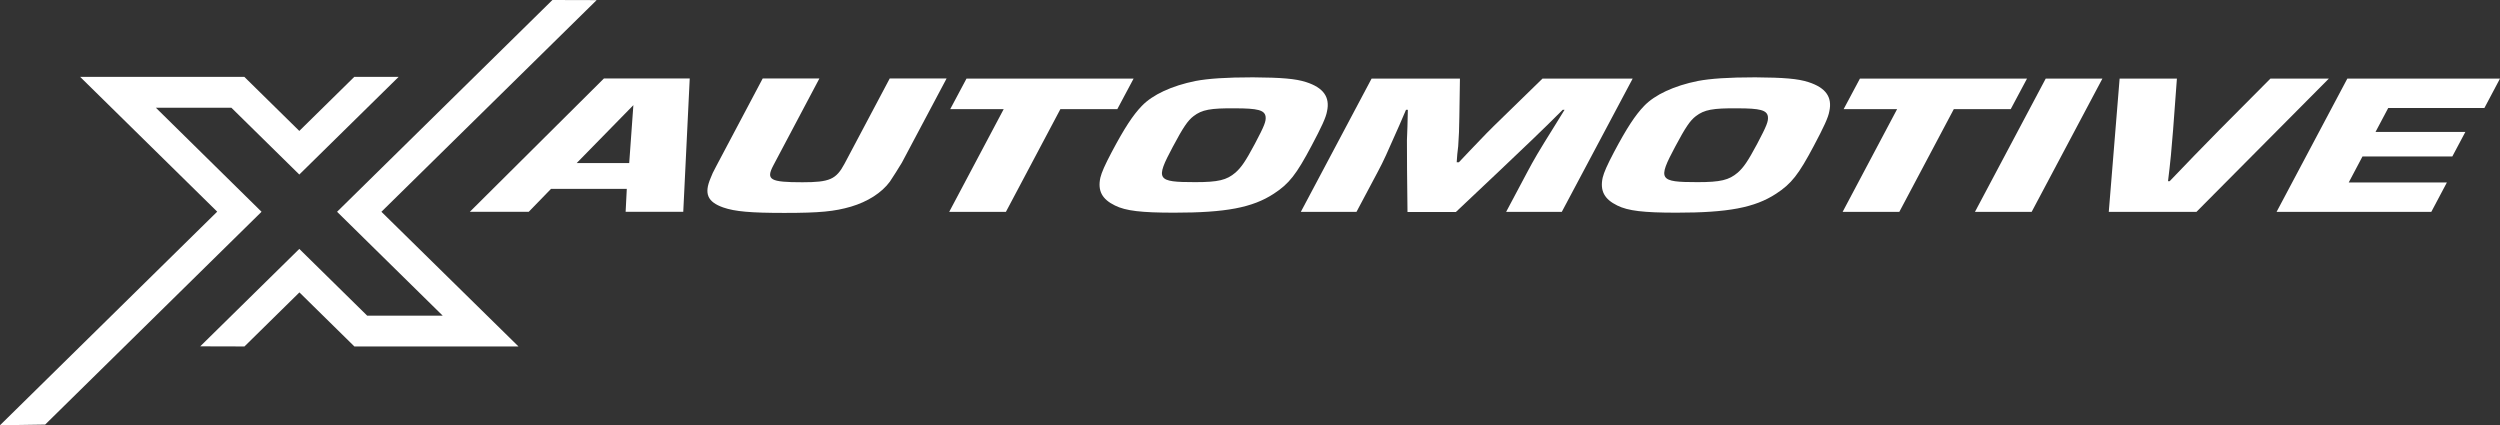
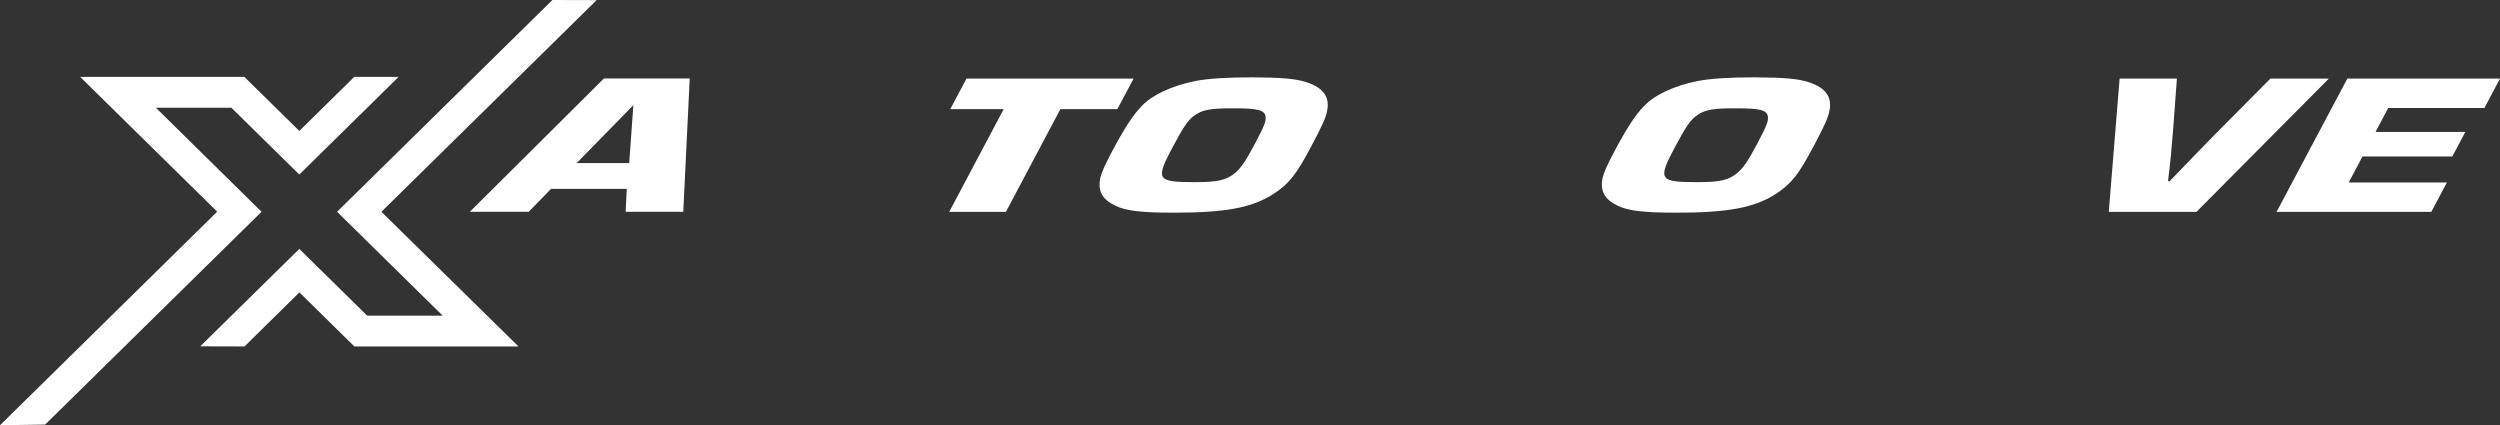
<svg xmlns="http://www.w3.org/2000/svg" width="194" height="33" viewBox="0 0 194 33" fill="none">
  <rect x="0" y="0" width="194" height="33" fill="#333333" stroke="none" />
  <path d="M18.97 26.885L23.235 22.69L27.5 26.885H40.234L29.597 16.434L46.3 0.009L42.868 0L26.156 16.434L34.355 24.497H28.495L23.226 19.315L15.538 26.876L18.97 26.885ZM3.504 32.947L20.296 16.434L12.097 8.362H17.957L23.226 13.544L30.933 5.966H27.491L23.226 10.16L18.961 5.966H6.219L16.855 16.425L0 33L3.504 32.947Z" fill="white" />
  <path d="M42.761 14.654L41.031 16.434H36.461L46.865 6.089H53.523L53.021 16.434H48.549L48.639 14.654H42.761ZM49.15 8.16L44.75 12.654H48.827L49.15 8.16Z" fill="white" />
-   <path d="M73.451 6.098L69.983 12.627C69.903 12.786 69.15 13.958 69.052 14.099C68.424 14.954 67.34 15.65 66.032 16.037C64.75 16.407 63.639 16.522 60.861 16.522C58.254 16.522 57.035 16.416 56.121 16.099C54.903 15.667 54.625 15.033 55.144 13.817C55.261 13.508 55.315 13.394 55.61 12.839L59.186 6.089H63.585L60.01 12.839C59.419 13.958 59.759 14.143 62.268 14.143C64.383 14.143 64.885 13.922 65.539 12.698L69.043 6.089H73.451V6.098Z" fill="white" />
  <path d="M78.057 16.443H73.657L77.887 8.468H73.738L75.001 6.098H87.968L86.704 8.468H82.286L78.057 16.443Z" fill="white" />
  <path d="M101.355 6.371C102.699 6.803 103.219 7.534 102.977 8.635C102.896 9.12 102.538 9.878 101.776 11.314C100.593 13.544 100.038 14.257 98.846 15.033C97.188 16.117 95.118 16.504 91.113 16.504C88.559 16.504 87.358 16.363 86.525 15.949C85.512 15.456 85.172 14.804 85.387 13.79C85.495 13.358 85.727 12.83 86.265 11.808C87.26 9.931 87.923 8.926 88.604 8.221C89.437 7.349 90.934 6.653 92.779 6.283C93.765 6.098 95.136 6.001 97.224 6.001C99.455 6.018 100.54 6.106 101.355 6.371ZM92.618 9.014C92.17 9.358 91.821 9.869 91.005 11.402C89.643 13.958 89.751 14.134 92.753 14.134C94.545 14.134 95.19 13.975 95.871 13.394C96.328 12.988 96.651 12.521 97.376 11.164C98.129 9.737 98.255 9.411 98.21 9.041C98.129 8.547 97.609 8.406 95.844 8.406C93.927 8.389 93.272 8.512 92.618 9.014Z" fill="white" />
-   <path d="M121.194 16.443H116.875L118.524 13.341C119.061 12.336 119.312 11.896 120.665 9.728L121.409 8.521H121.266L120.074 9.702L118.855 10.882L116.373 13.244L112.977 16.451H109.222L109.187 13.226L109.178 10.882C109.205 10.274 109.231 9.49 109.249 8.521H109.106L108.586 9.728C107.627 11.896 107.377 12.477 106.911 13.341L105.262 16.443H100.943L106.436 6.098H113.291L113.246 9.058C113.237 10.054 113.21 10.512 113.156 11.35C113.102 11.772 113.058 12.187 113.04 12.592H113.21L114.043 11.711C115.271 10.424 115.441 10.239 116.642 9.076L119.698 6.098H126.696L121.194 16.443Z" fill="white" />
  <path d="M140.334 6.371C141.678 6.803 142.198 7.534 141.956 8.635C141.875 9.12 141.517 9.878 140.755 11.314C139.572 13.544 139.017 14.257 137.825 15.033C136.167 16.117 134.097 16.504 130.092 16.504C127.538 16.504 126.337 16.363 125.504 15.949C124.492 15.456 124.151 14.804 124.366 13.79C124.474 13.358 124.707 12.83 125.244 11.808C126.239 9.931 126.902 8.926 127.583 8.221C128.416 7.349 129.913 6.653 131.759 6.283C132.744 6.098 134.115 6.001 136.203 6.001C138.434 6.018 139.519 6.106 140.334 6.371ZM131.597 9.014C131.149 9.358 130.8 9.869 129.984 11.402C128.622 13.958 128.73 14.134 131.732 14.134C133.524 14.134 134.169 13.975 134.85 13.394C135.307 12.988 135.63 12.521 136.356 11.164C137.108 9.737 137.234 9.411 137.189 9.041C137.108 8.547 136.589 8.406 134.823 8.406C132.906 8.389 132.252 8.512 131.597 9.014Z" fill="white" />
-   <path d="M147.386 16.443H142.987L147.216 8.468H143.067L144.331 6.098H157.297L156.033 8.468H151.616L147.386 16.443Z" fill="white" />
-   <path d="M157.655 16.443H153.255L158.748 6.098H163.148L157.655 16.443Z" fill="white" />
  <path d="M180.72 6.098L170.442 16.443H163.641L164.483 6.098H168.928L168.632 10.081C168.569 10.75 168.516 11.411 168.462 12.063C168.399 12.733 168.319 13.394 168.238 14.063H168.363C169.591 12.777 170.881 11.446 172.225 10.081L176.186 6.098H180.72Z" fill="white" />
  <path d="M184.34 10.239H191.312L190.299 12.143H183.328L182.261 14.16H189.878L188.668 16.443H176.661L182.154 6.098H194L192.79 8.38H185.326L184.34 10.239Z" fill="white" />
</svg>